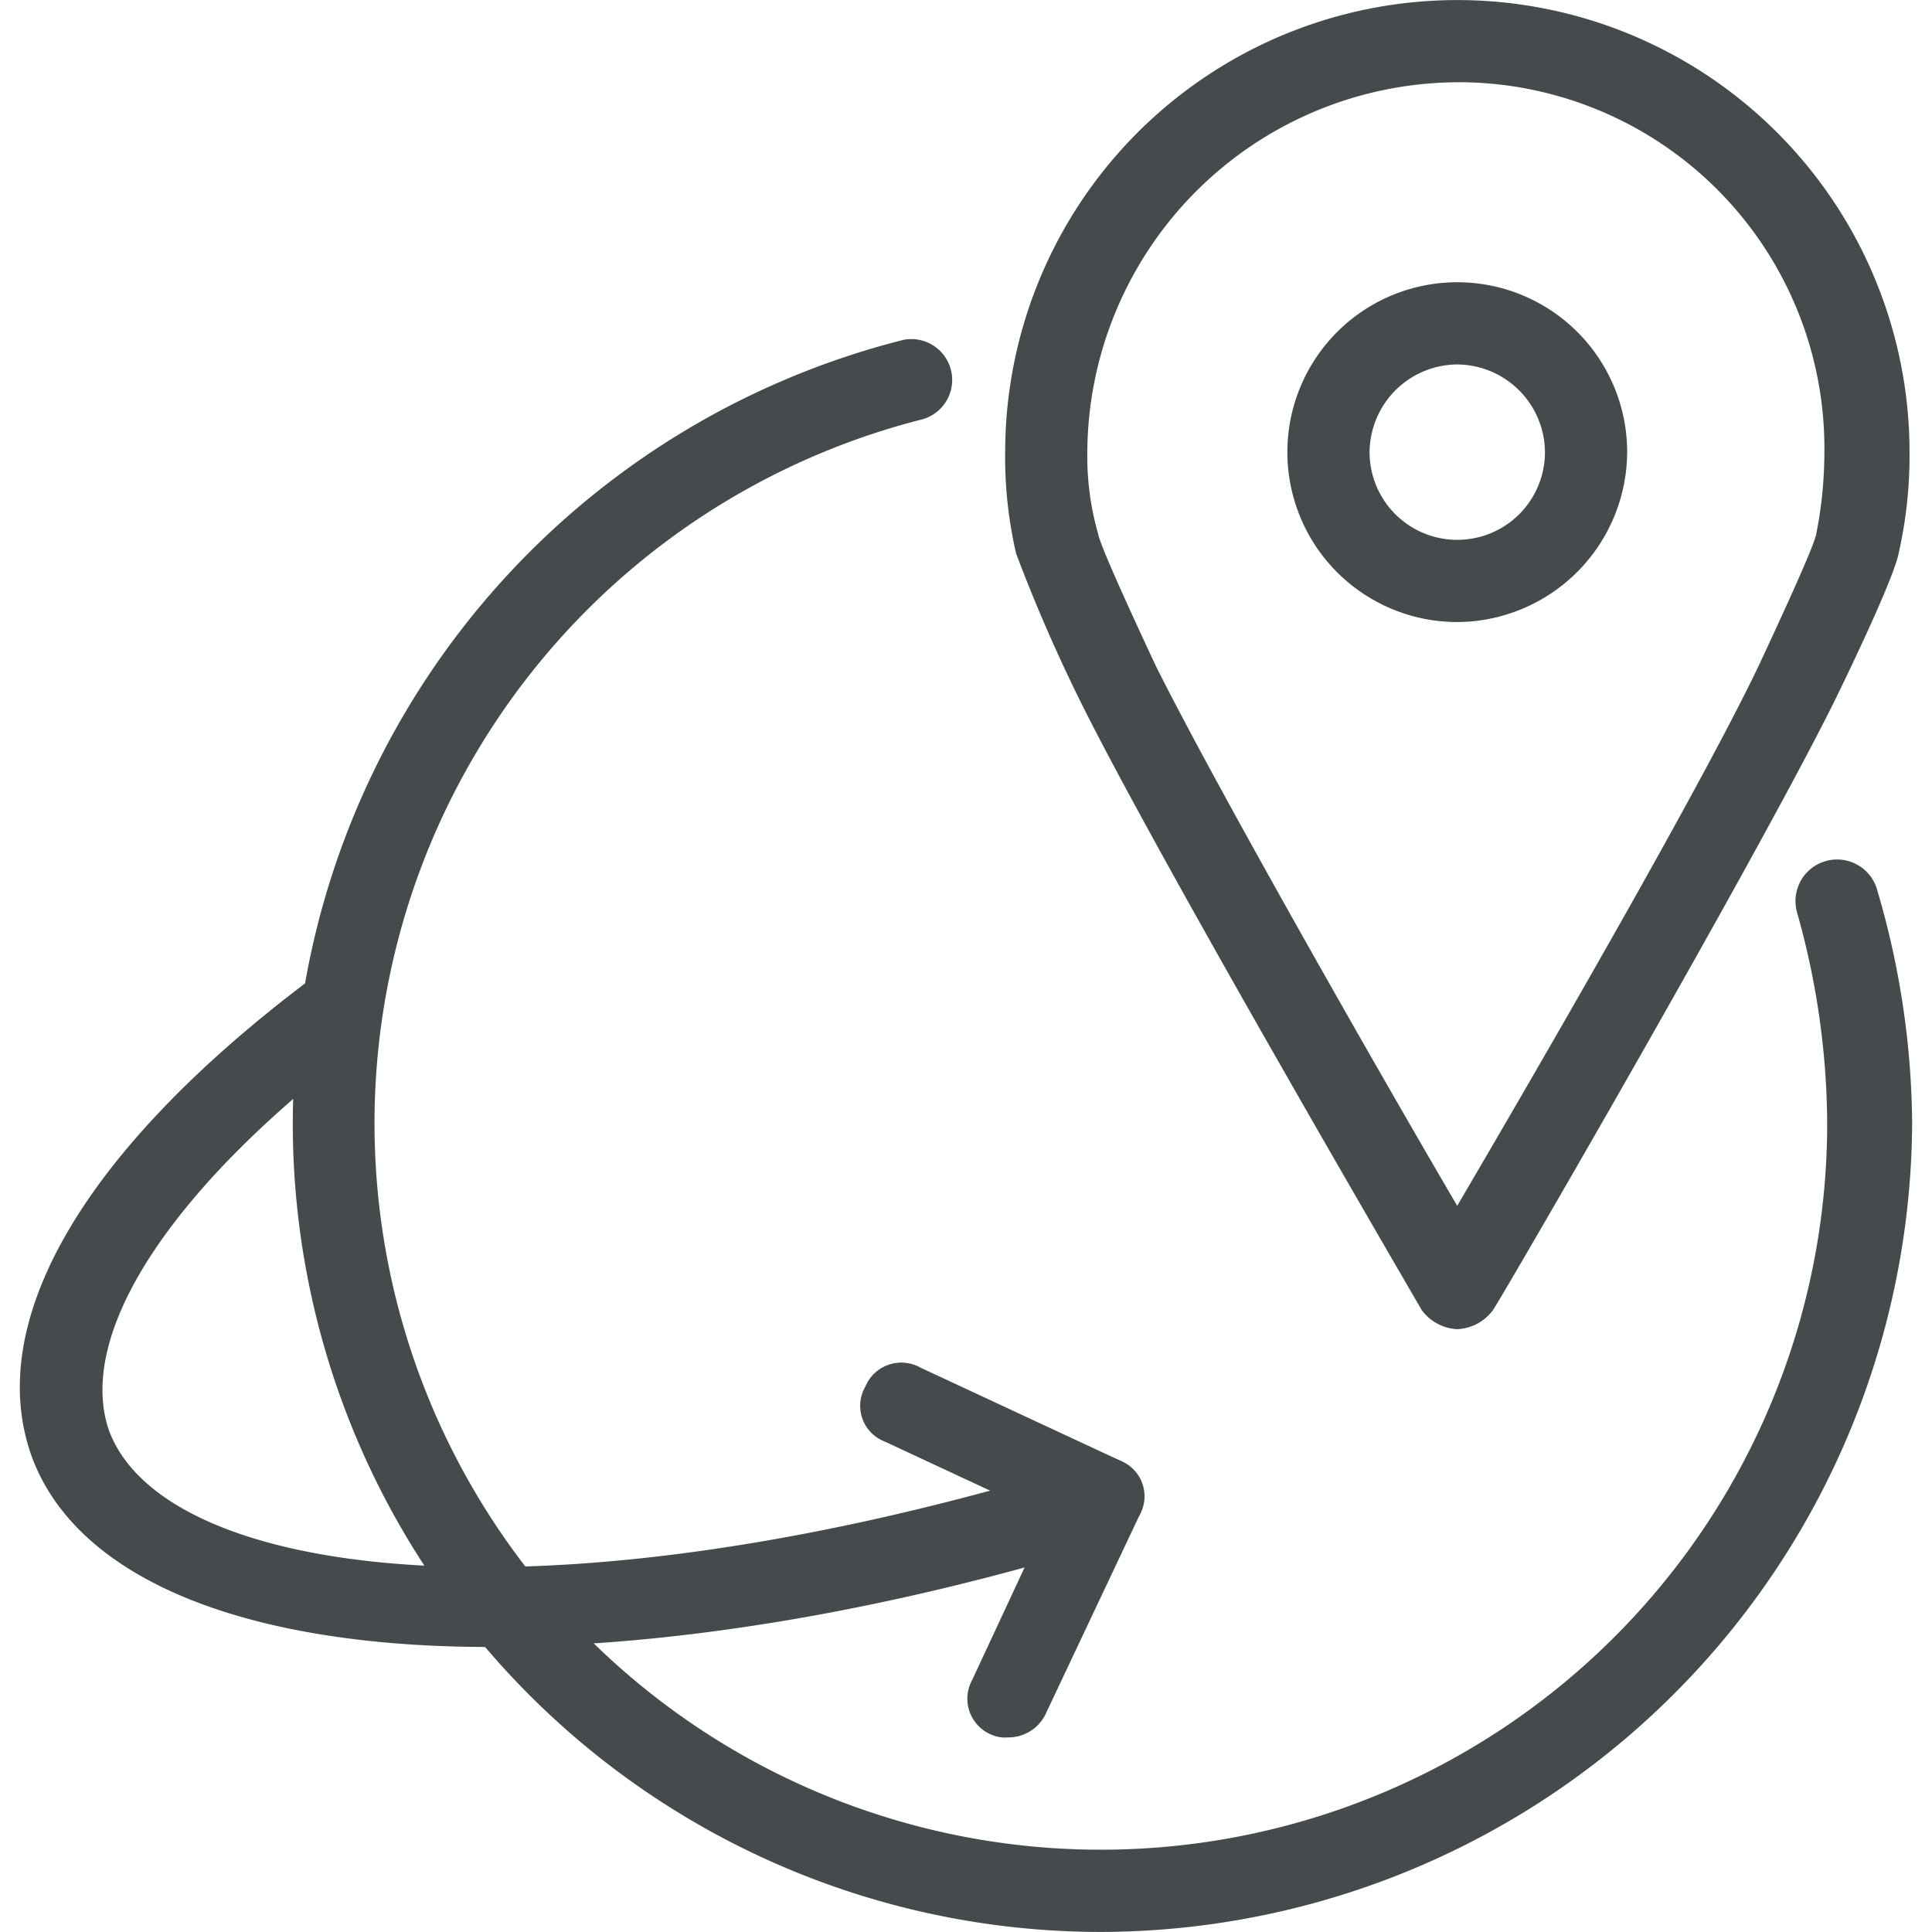
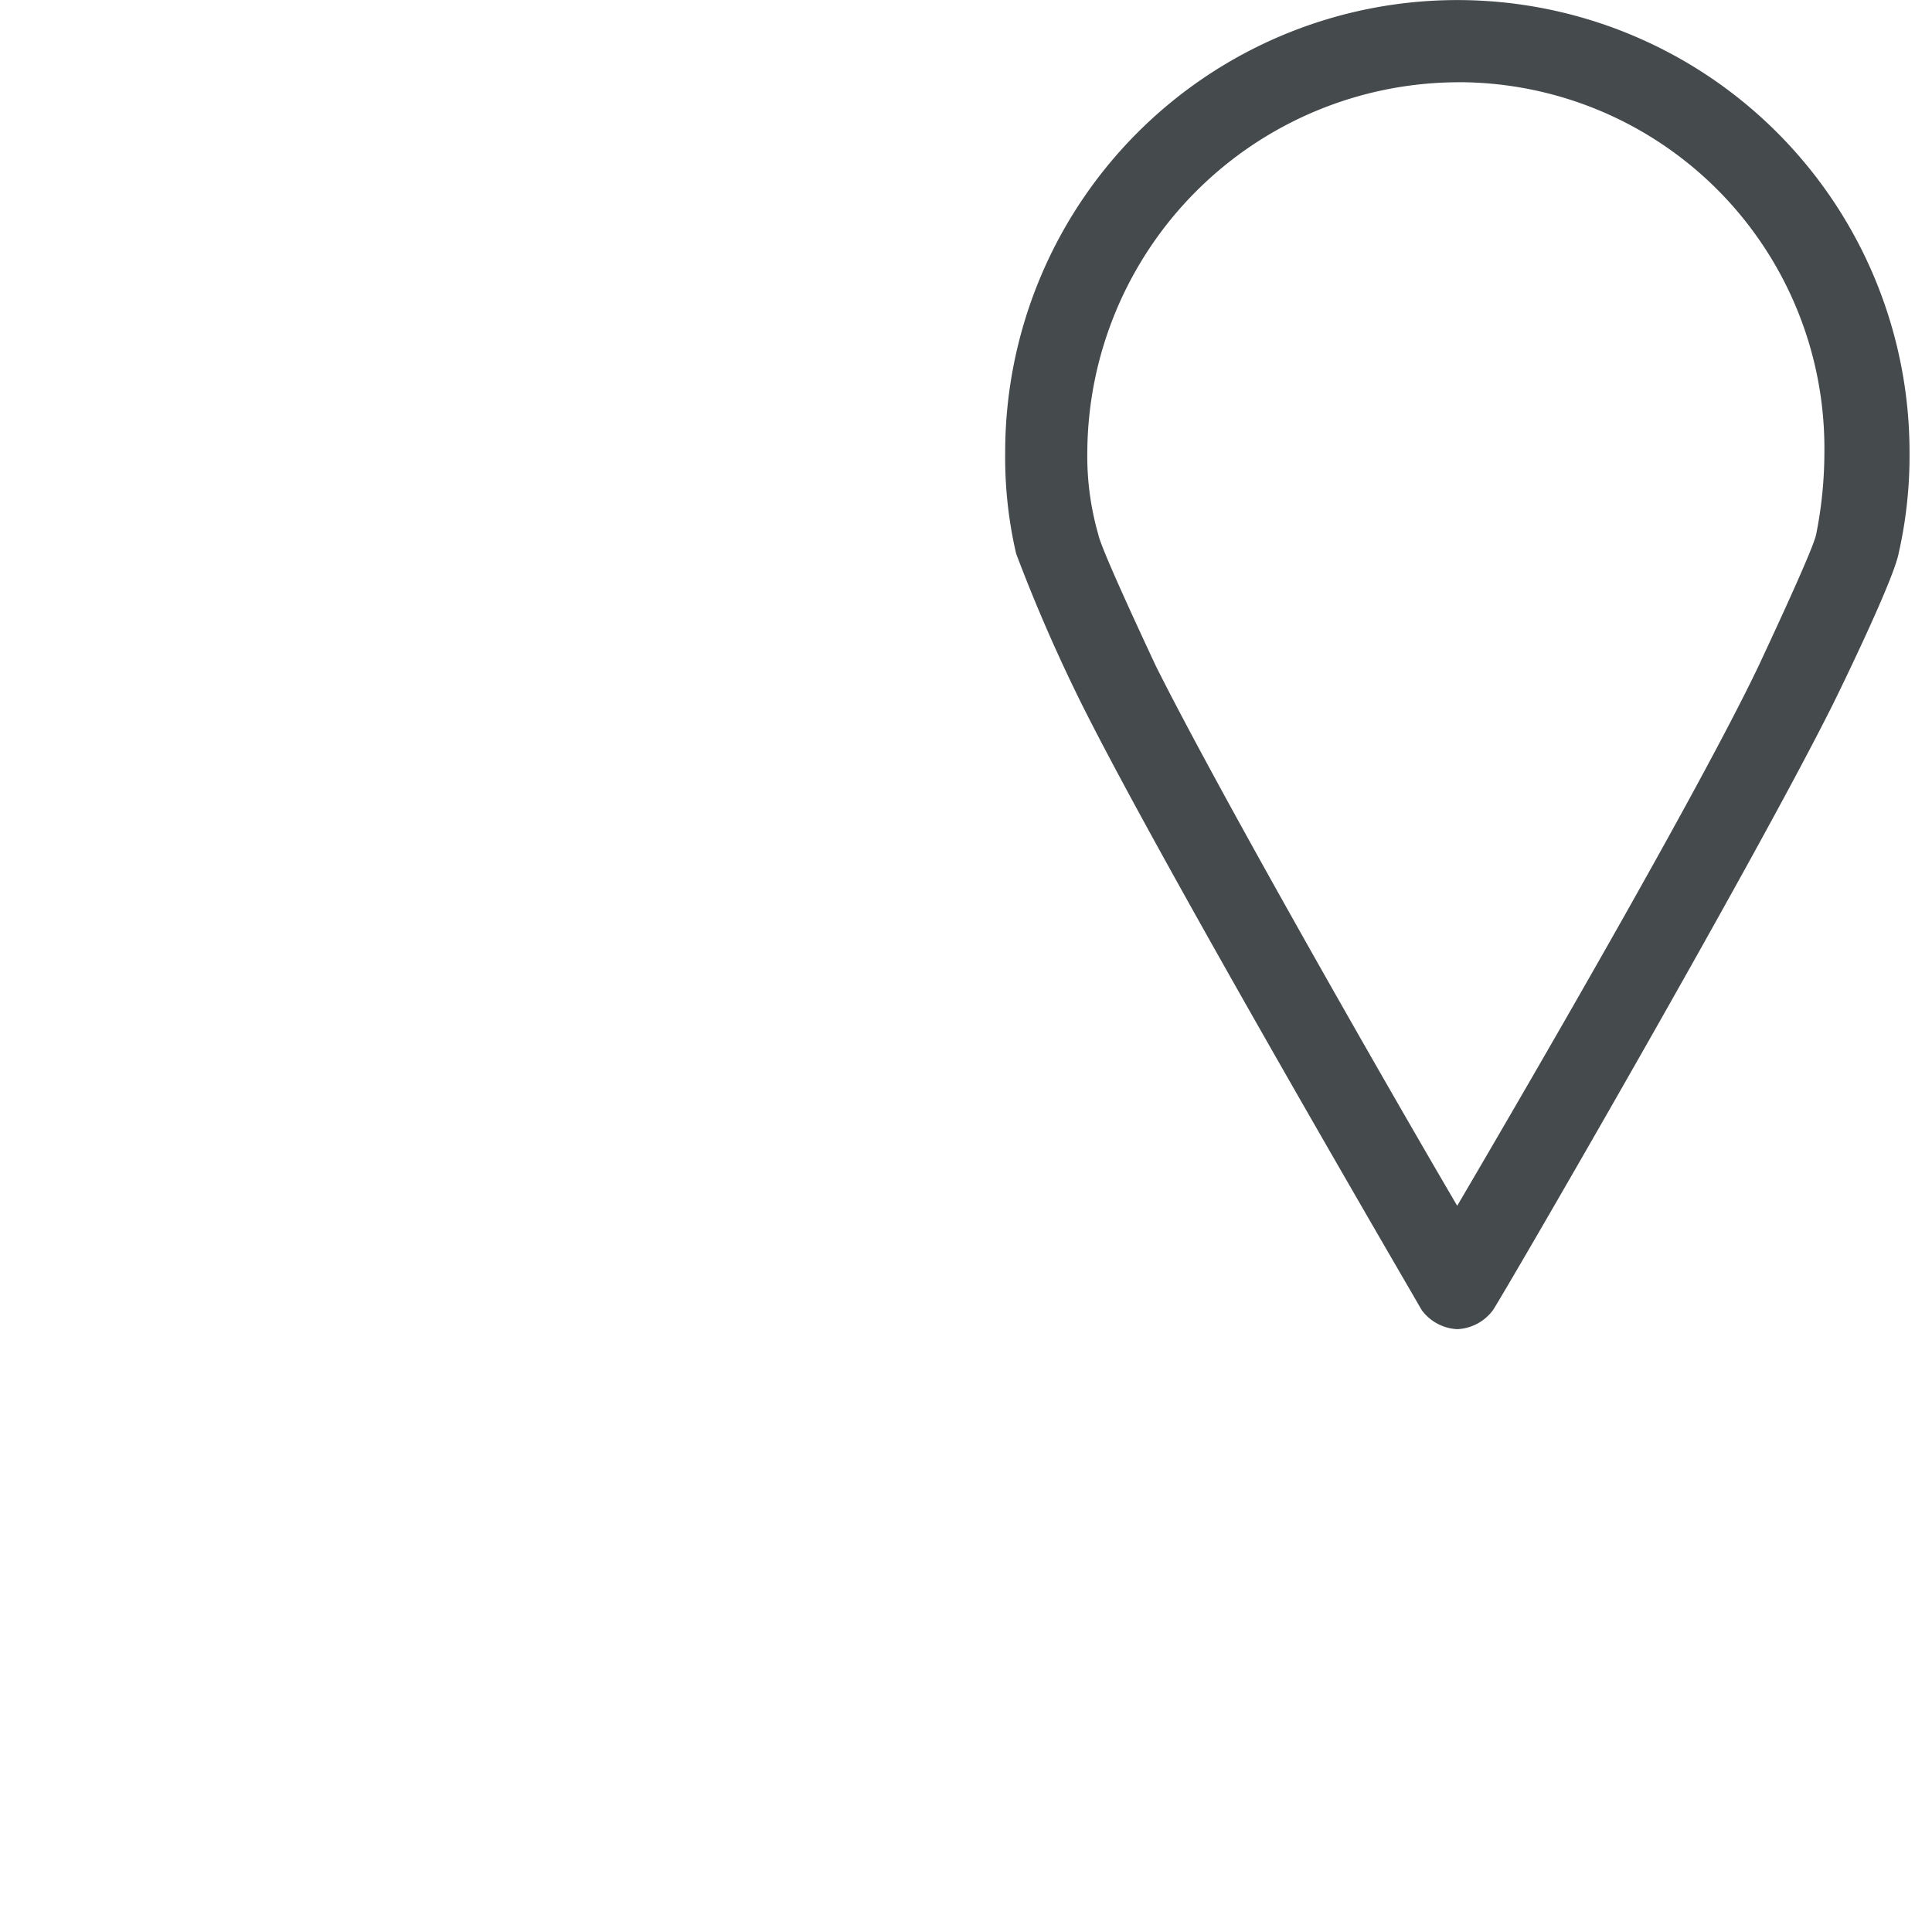
<svg xmlns="http://www.w3.org/2000/svg" width="100" height="100" viewBox="0 0 100 100">
  <defs>
    <style>.a{fill:#454a4d;}.b{clip-path:url(#a);}</style>
    <clipPath id="a">
      <rect class="a" width="100" height="100" transform="translate(172 431)" />
    </clipPath>
  </defs>
  <g class="b" transform="translate(-172 -431)">
    <g transform="translate(158.066 415.397)">
-       <path class="a" d="M39.291,100.851c-12.482,0-21.277-3.4-23.688-9.787-2.553-6.95,2.553-15.887,14.468-24.823a2.128,2.128,0,0,1,2.553,3.4c-9.929,7.518-14.752,15.035-13.05,20,2.837,7.66,22.411,10.355,50.5,1.7a2.154,2.154,0,0,1,1.277,4.113C59.433,99.149,48.369,100.851,39.291,100.851Z" />
-       <path class="a" d="M70.922,95.177a1.8,1.8,0,0,1-.851-.142L59.716,90.213a1.98,1.98,0,0,1-.993-2.837,2.015,2.015,0,0,1,2.837-.993l10.355,4.823a1.98,1.98,0,0,1,.993,2.837A2.264,2.264,0,0,1,70.922,95.177Z" />
-       <path class="a" d="M66.1,105.532a1.8,1.8,0,0,1-.851-.142,2.015,2.015,0,0,1-.993-2.837L69.078,92.2a2.125,2.125,0,0,1,3.83,1.844l-4.823,10.213A2.139,2.139,0,0,1,66.1,105.532Z" />
-       <path class="a" d="M70.922,115.6A41.838,41.838,0,0,1,60.709,33.191,2.116,2.116,0,0,1,61.7,37.3a37.595,37.595,0,1,0,46.809,36.454,40.642,40.642,0,0,0-1.56-10.922,2.154,2.154,0,0,1,4.113-1.277,43.593,43.593,0,0,1,1.844,12.057A42.072,42.072,0,0,1,70.922,115.6Z" />
      <path class="a" d="M89.362,84.4a2.425,2.425,0,0,1-1.844-.993c-.567-.993-13.333-22.837-17.589-31.348a84.918,84.918,0,0,1-3.4-7.8,22.034,22.034,0,0,1-.567-5.248,23.4,23.4,0,0,1,46.809,0,22.837,22.837,0,0,1-.567,5.248c-.284,1.418-2.979,6.95-3.4,7.8-4.255,8.511-17.021,30.5-17.589,31.348A2.425,2.425,0,0,1,89.362,84.4Zm0-64.539A19.251,19.251,0,0,0,70.213,39.007a14.642,14.642,0,0,0,.567,4.255c.142.709,1.986,4.681,2.979,6.809,3.262,6.525,11.773,21.418,15.6,27.943,3.83-6.525,12.482-21.418,15.6-27.943.993-2.128,2.837-6.1,2.979-6.809a21.649,21.649,0,0,0,.426-4.255A18.949,18.949,0,0,0,89.362,19.858Z" />
-       <path class="a" d="M89.362,47.8a8.794,8.794,0,1,1,8.794-8.794A8.839,8.839,0,0,1,89.362,47.8Zm0-13.333a4.57,4.57,0,0,0-4.539,4.539,4.539,4.539,0,1,0,9.078,0A4.57,4.57,0,0,0,89.362,34.468Z" />
    </g>
  </g>
</svg>